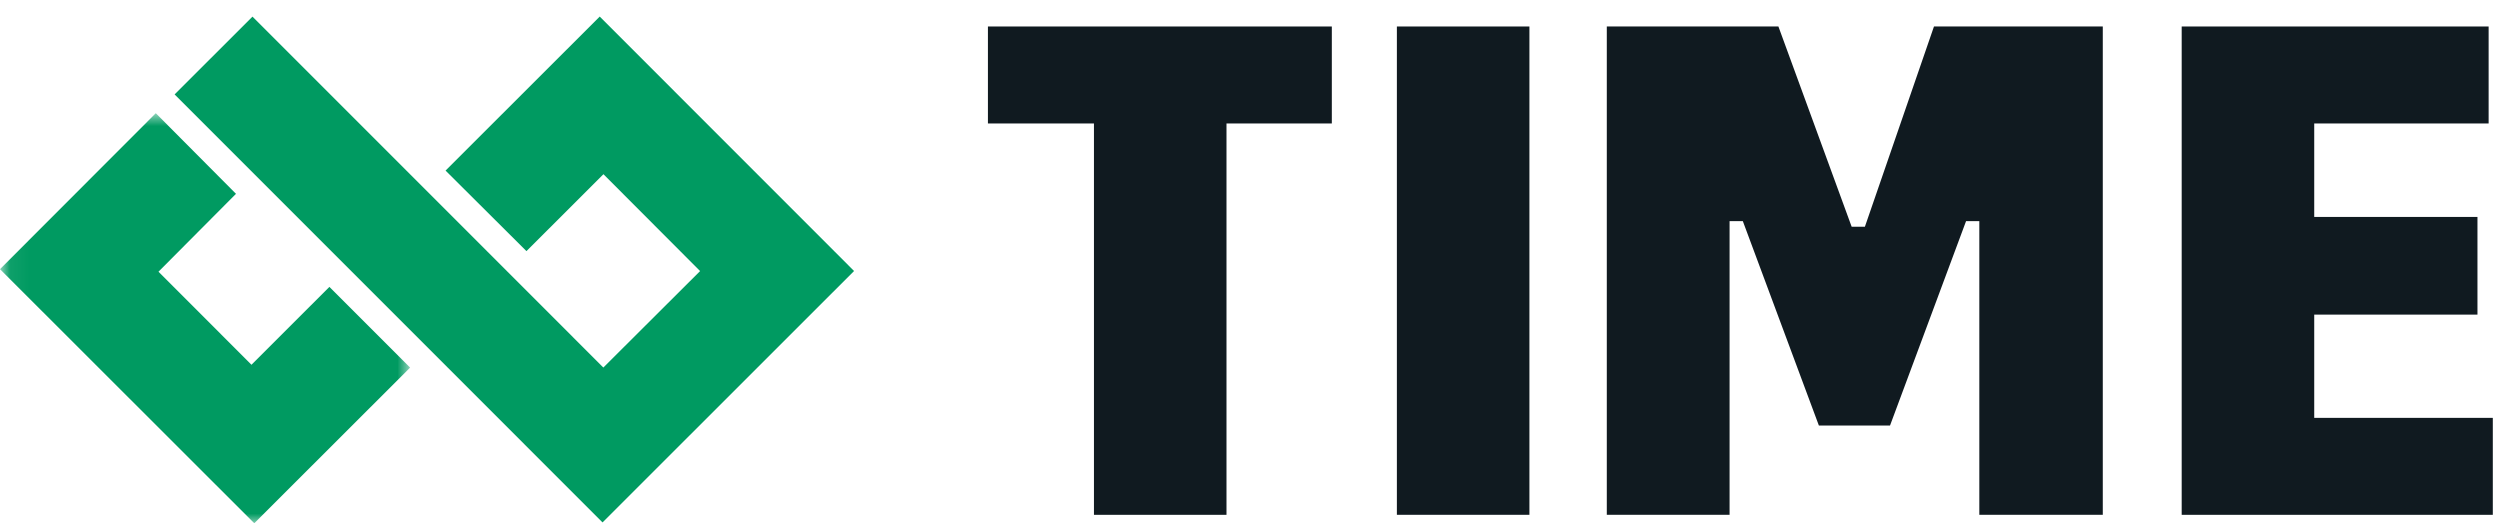
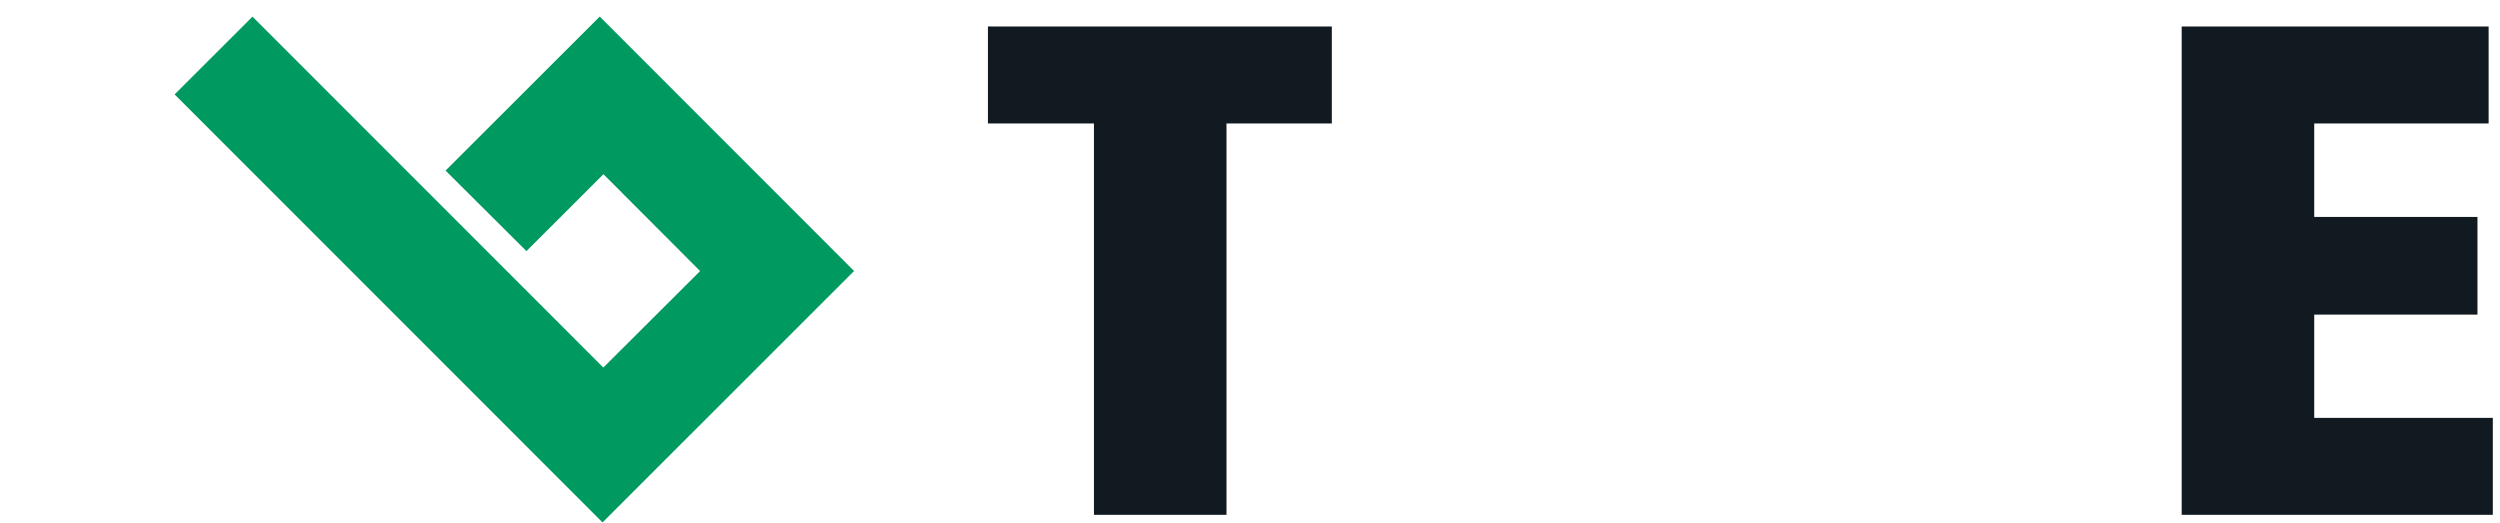
<svg xmlns="http://www.w3.org/2000/svg" xmlns:xlink="http://www.w3.org/1999/xlink" width="129px" height="27px" viewBox="0 0 129 27" version="1.1">
  <title>_CB_TIME_LOGO</title>
  <desc>Created with Sketch.</desc>
  <defs>
    <polygon id="path-1" points="0.06 0.841 21.162 0.841 21.162 22 0.06 22" />
  </defs>
  <g id="_CB_TIME_LOGO" stroke="none" stroke-width="1" fill="none" fill-rule="evenodd">
    <g id="Group-3" transform="translate(0, 5)">
      <mask id="mask-2" fill="white">
        <use xlink:href="#path-1" />
      </mask>
      <g id="Clip-2" />
-       <polyline id="Fill-1" fill="#009A61" mask="url(#mask-2)" points="0 8.889 8.039 0.841 12.177 5.001 8.178 9.02 12.976 13.822 16.997 9.803 21.162 13.968 13.121 22 0 8.889" />
    </g>
    <polyline id="Fill-4" fill="#009A61" points="30.946 0.855 22.991 8.802 27.165 12.958 31.138 8.989 36.125 13.987 31.132 18.965 13.028 0.858 9.01 4.872 31.091 26.957 44.07 13.984 30.946 0.855" />
    <polyline id="Fill-5" fill="#101A20" points="56.448 6.371 50.977 6.371 50.977 1.367 68.722 1.367 68.722 6.371 63.287 6.371 63.287 26.565 56.448 26.565 56.448 6.371" />
-     <polygon id="Fill-6" fill="#101A20" points="72.079 26.564 78.918 26.564 78.918 1.367 72.079 1.367" />
-     <polyline id="Fill-7" fill="#101A20" points="82.911 1.367 91.766 1.367 95.545 11.698 96.229 11.698 99.793 1.367 108.504 1.367 108.504 26.565 102.133 26.565 102.133 11.41 101.449 11.41 97.525 21.957 93.854 21.957 89.93 11.41 89.246 11.41 89.246 26.565 82.911 26.565 82.911 1.367" />
    <polyline id="Fill-8" fill="#101A20" points="112.575 1.367 128.413 1.367 128.413 6.371 119.414 6.371 119.414 11.194 127.837 11.194 127.837 16.234 119.414 16.234 119.414 21.562 128.629 21.562 128.629 26.565 112.575 26.565 112.575 1.367" />
  </g>
</svg>